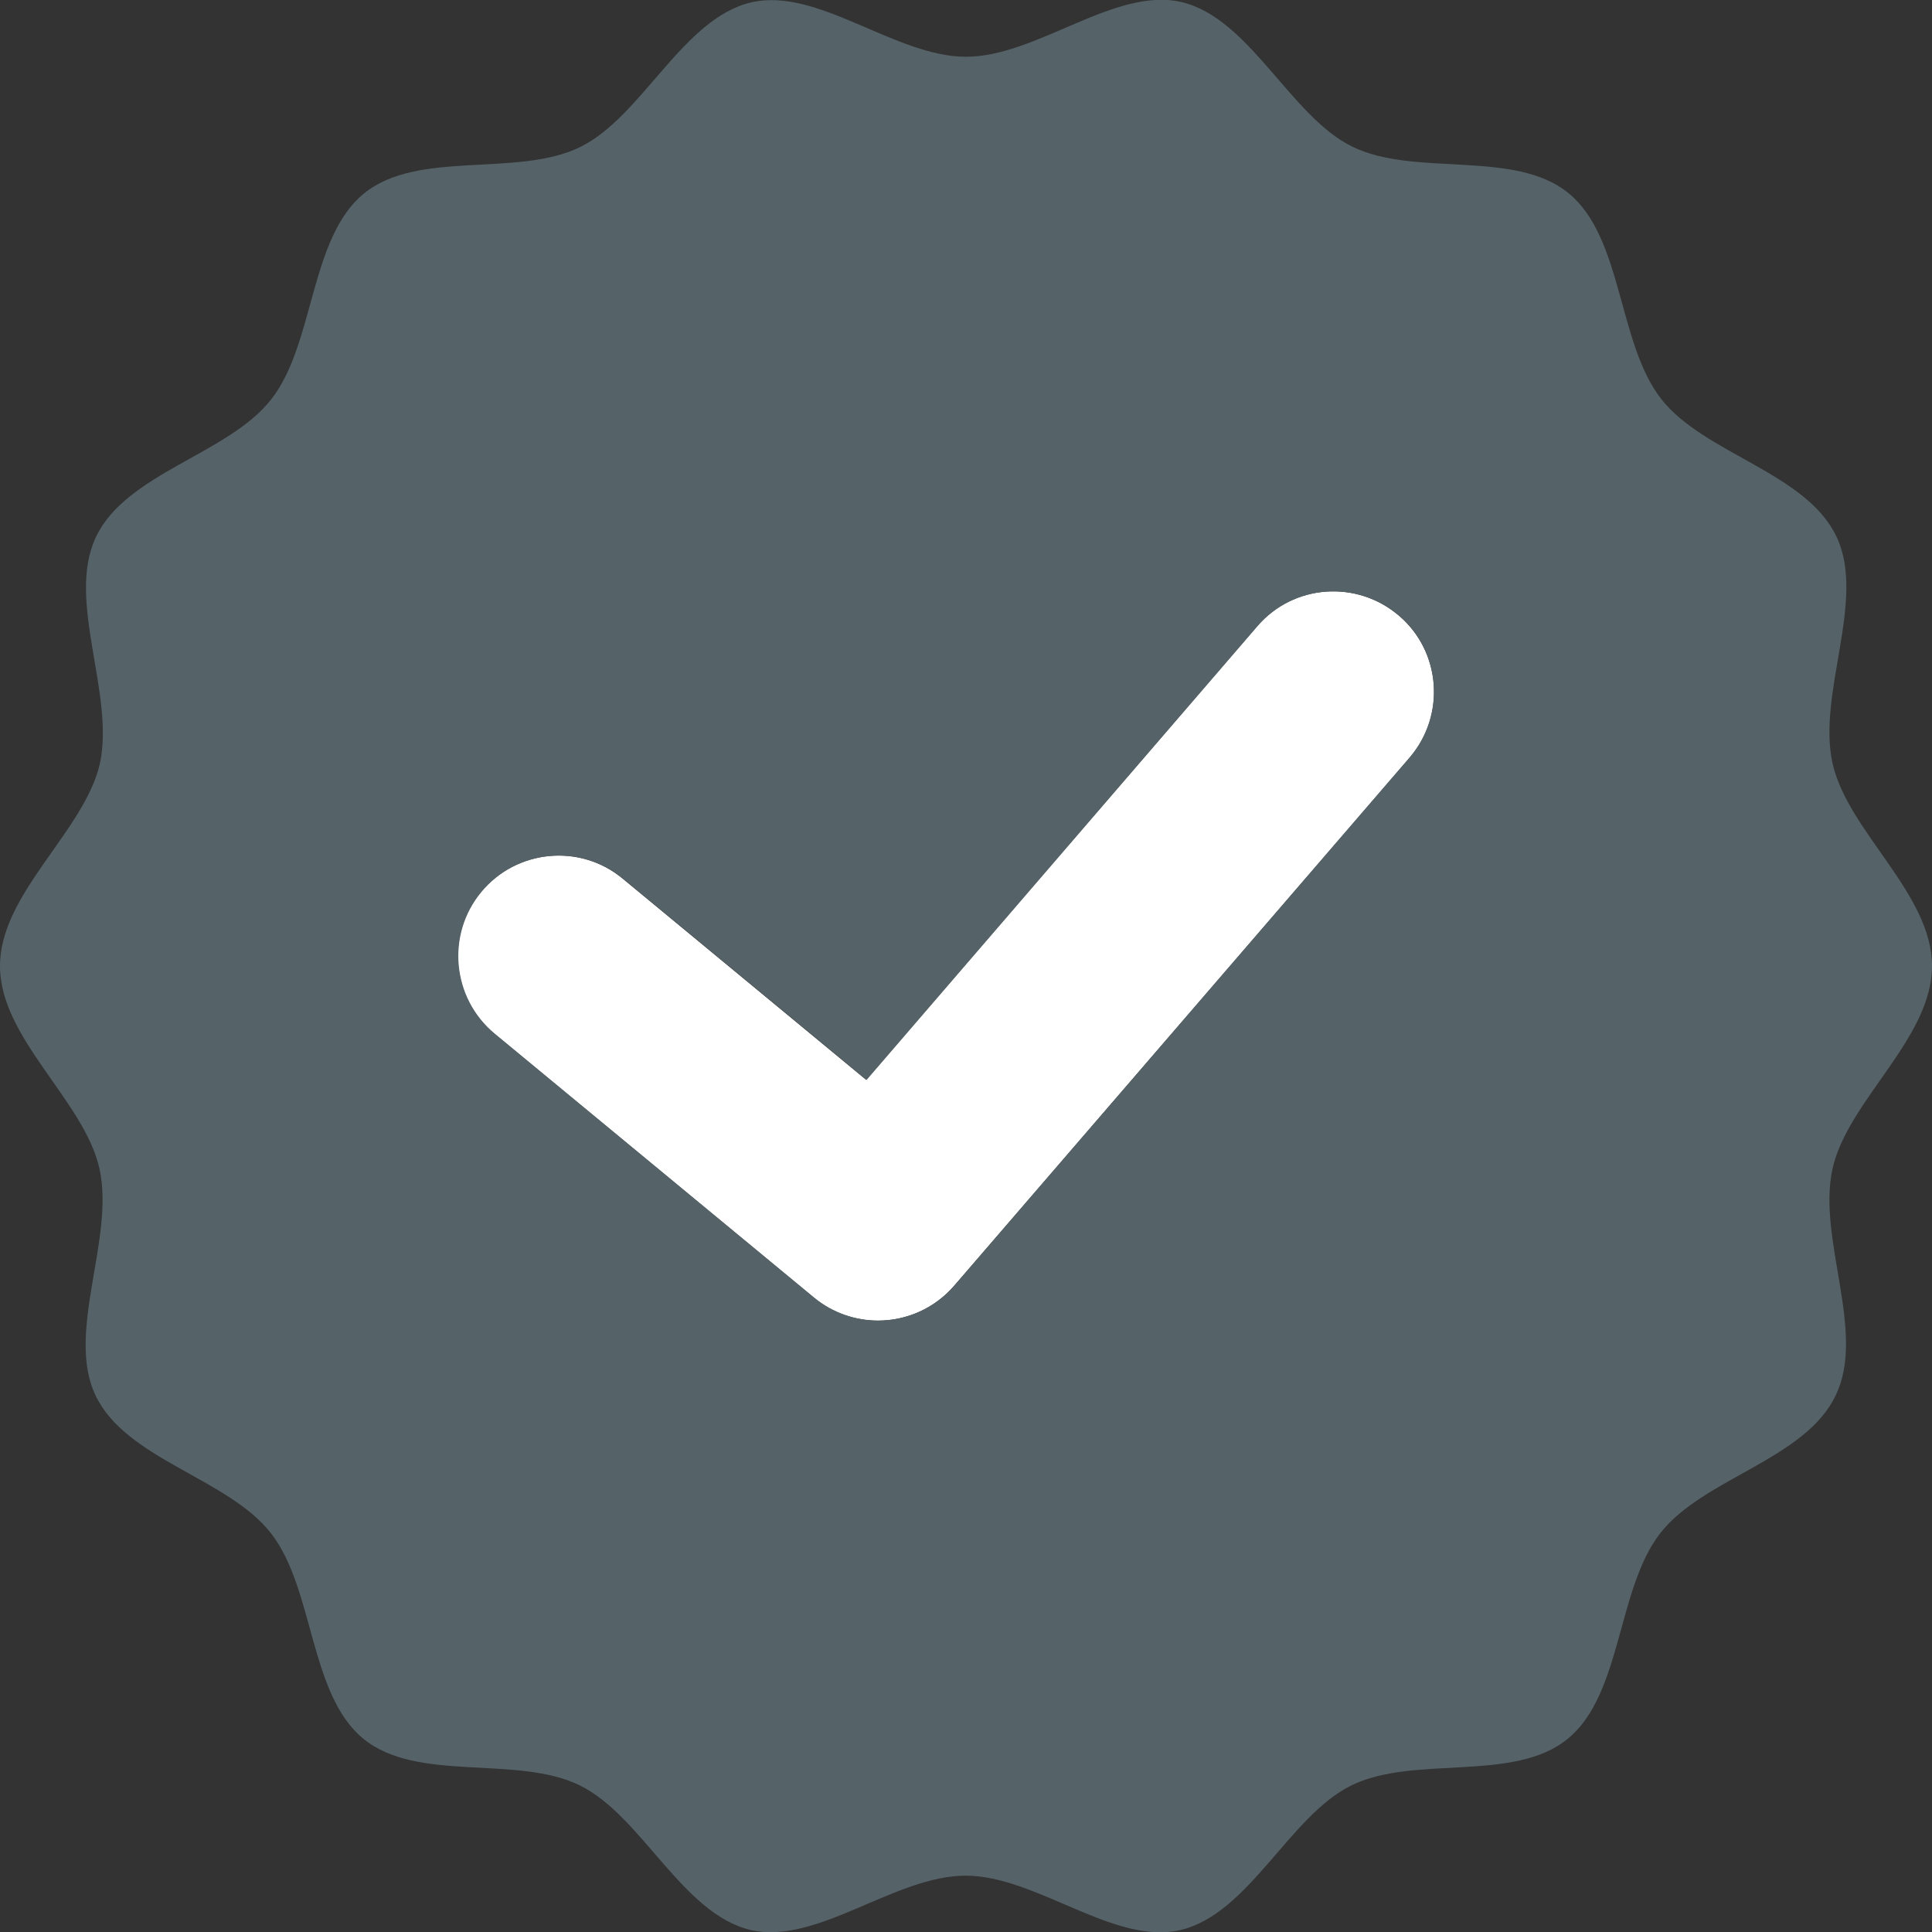
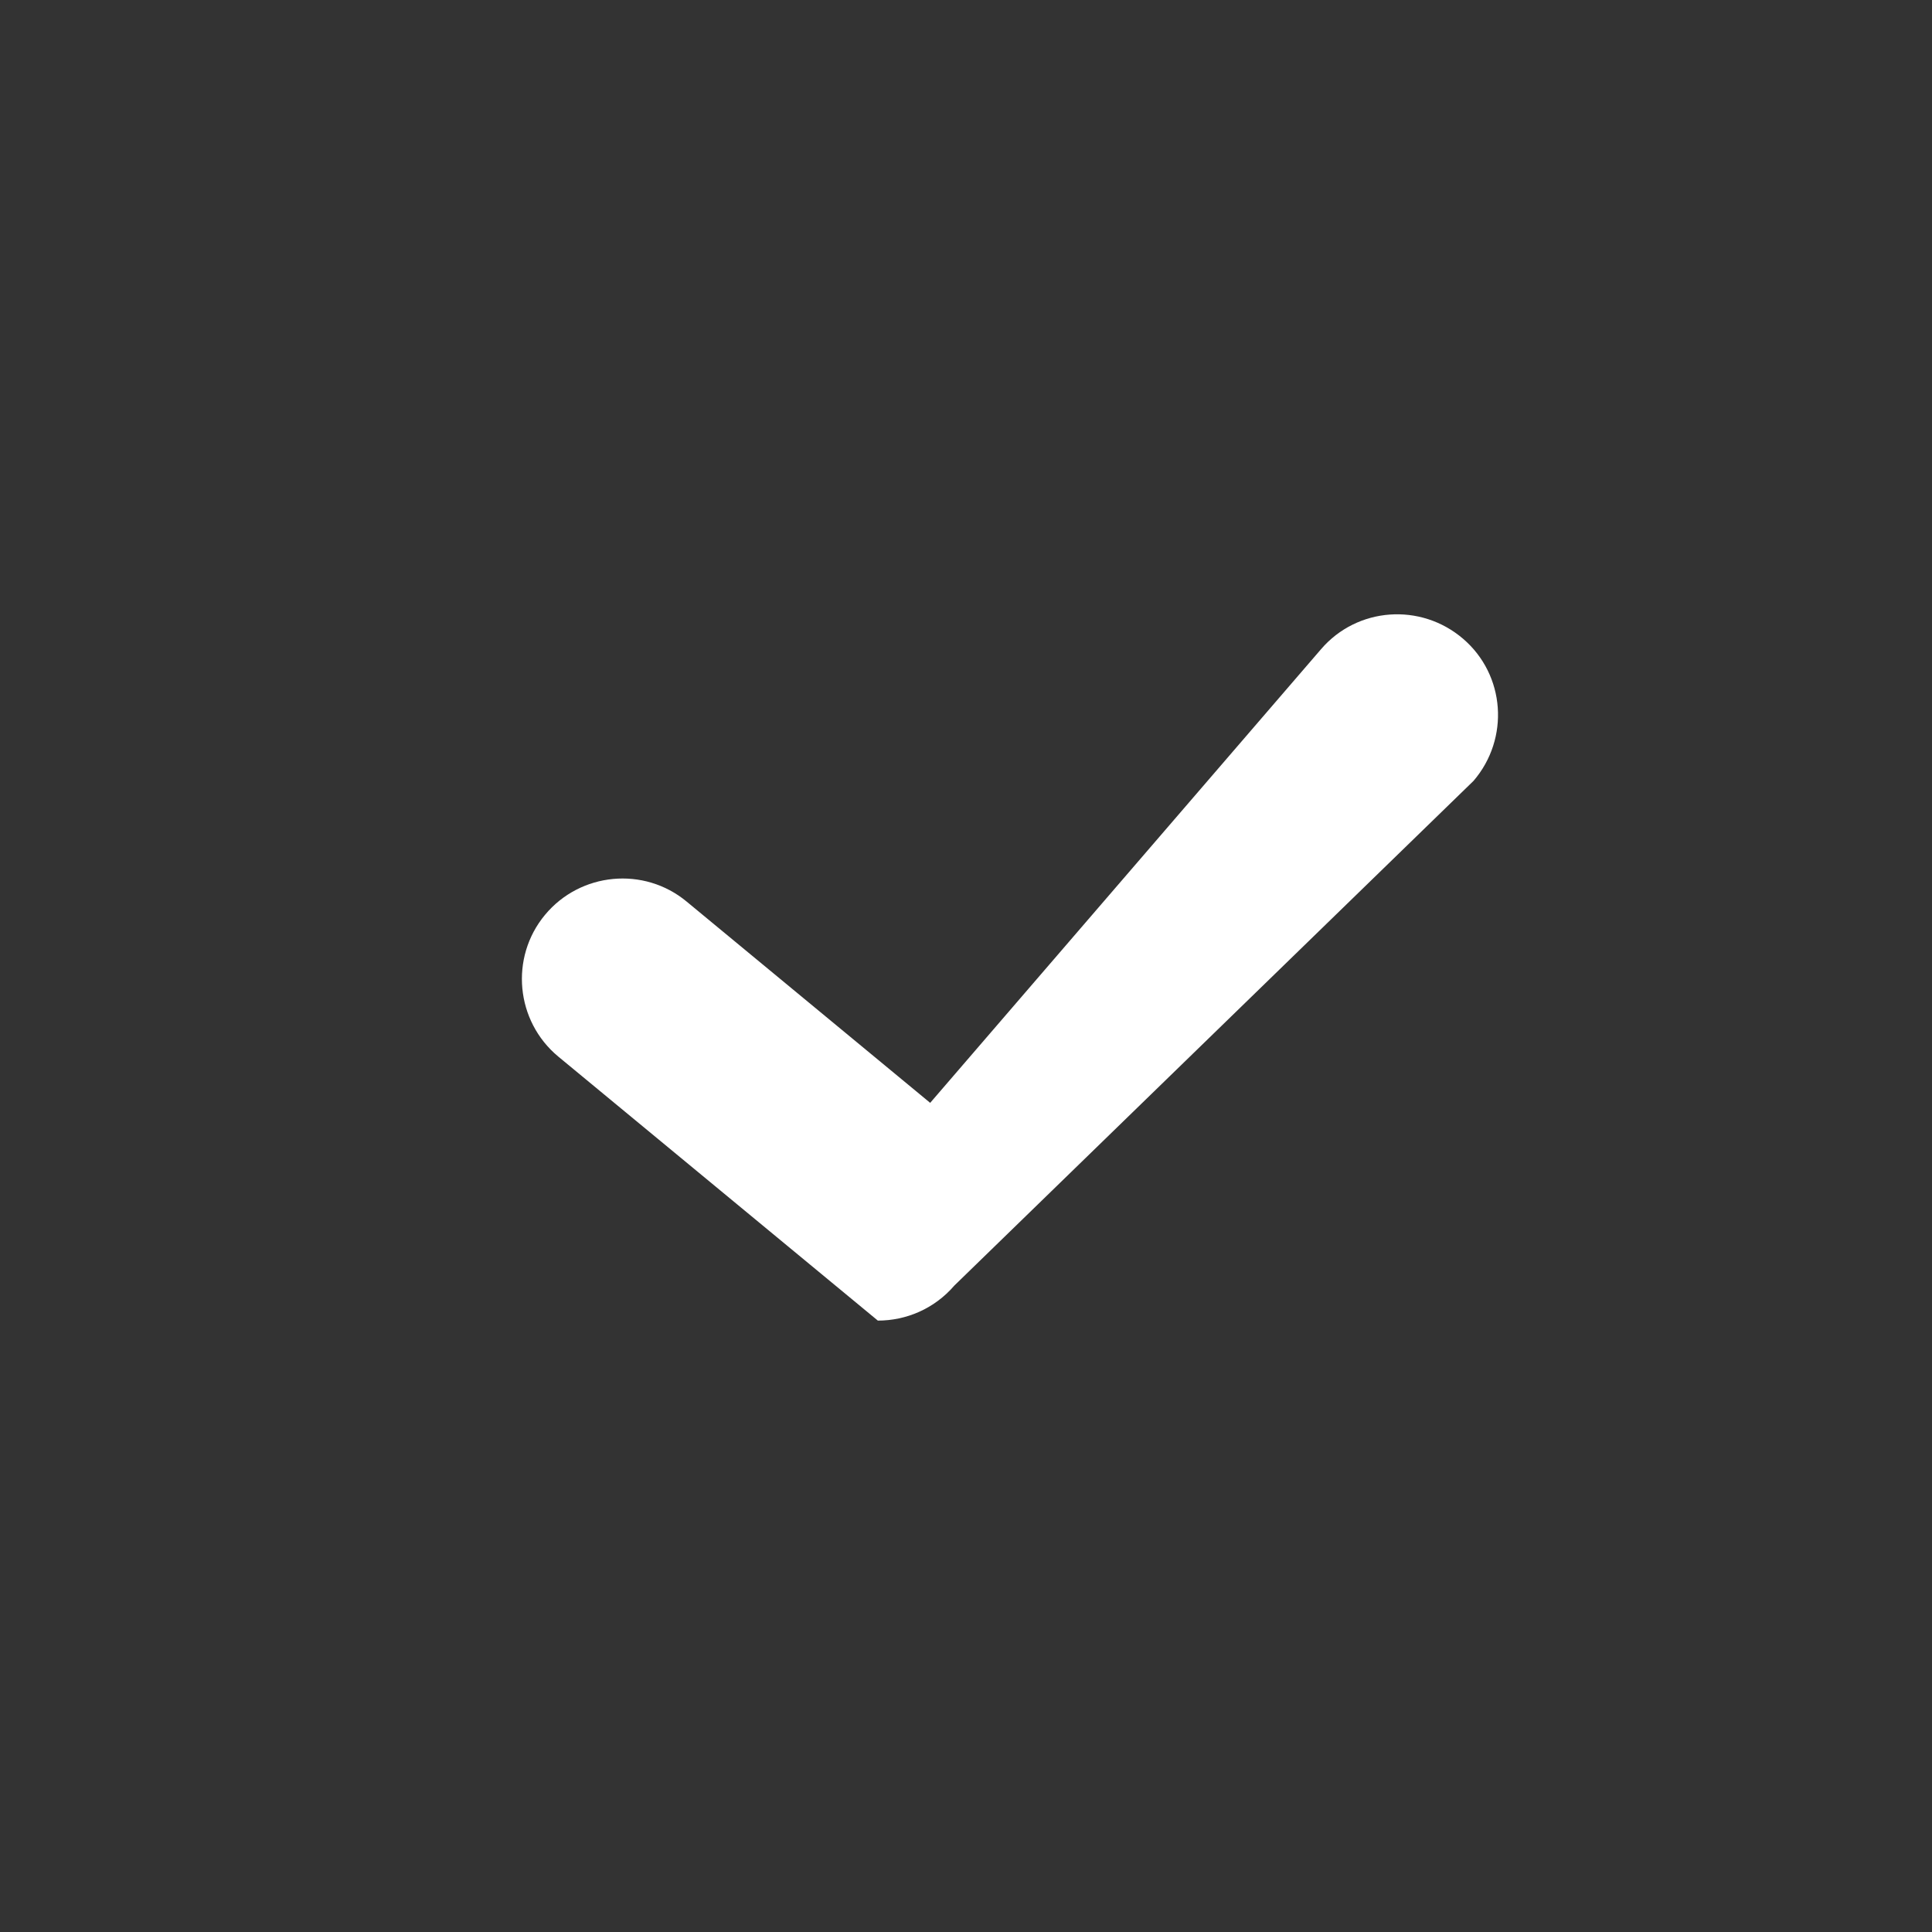
<svg xmlns="http://www.w3.org/2000/svg" version="1.1" x="0px" y="0px" viewBox="0 0 48 48">
  <rect x="0" y="0" width="48" height="48" fill="#333333" stroke="none" />
  <g>
-     <path fill="#FFFFFF" d="M21.81,32.81c-0.56,0-1.13-0.19-1.59-0.57l-7.94-6.56c-1.06-0.88-1.21-2.46-0.33-3.52c0.88-1.06,2.46-1.21,3.52-0.33l6.05,5l9.71-11.27c0.9-1.05,2.48-1.16,3.53-0.26c1.05,0.9,1.16,2.48,0.26,3.53L23.71,31.94C23.21,32.52,22.51,32.81,21.81,32.81z" />
-     <path fill="#556369" d="M45.53,29.03C45.91,27.34,48,25.8,48,24c0-1.8-2.09-3.34-2.47-5.03c-0.39-1.74,0.84-4.06,0.1-5.63c-0.75-1.6-3.29-2.06-4.36-3.43c-1.08-1.38-0.95-4.01-2.3-5.11c-1.34-1.1-3.82-0.39-5.38-1.16c-1.54-0.76-2.54-3.19-4.24-3.59C27.69-0.33,25.76,1.41,24,1.41c-1.76,0-3.69-1.74-5.34-1.35c-1.7,0.4-2.7,2.83-4.24,3.59c-1.56,0.77-4.04,0.06-5.38,1.16c-1.35,1.1-1.22,3.73-2.3,5.11c-1.07,1.37-3.61,1.83-4.36,3.43c-0.74,1.57,0.48,3.89,0.1,5.63C2.09,20.66,0,22.2,0,24c0,1.8,2.09,3.34,2.47,5.03c0.39,1.74-0.84,4.06-0.1,5.63c0.75,1.6,3.29,2.06,4.36,3.43c1.08,1.38,0.95,4.01,2.3,5.11c1.34,1.1,3.82,0.39,5.38,1.16c1.54,0.76,2.54,3.19,4.24,3.59c1.65,0.38,3.58-1.35,5.34-1.35c1.76,0,3.69,1.74,5.34,1.35c1.7-0.4,2.7-2.83,4.24-3.59c1.56-0.77,4.04-0.06,5.38-1.16c1.35-1.1,1.22-3.73,2.3-5.11c1.07-1.37,3.61-1.83,4.36-3.43C46.37,33.09,45.14,30.77,45.53,29.03z M35.02,18.82L23.71,31.94c-0.49,0.57-1.19,0.87-1.89,0.87c-0.56,0-1.13-0.19-1.59-0.57l-7.94-6.56c-1.06-0.88-1.21-2.46-0.33-3.52c0.88-1.06,2.46-1.21,3.52-0.33l6.05,5l9.71-11.27c0.9-1.05,2.48-1.16,3.53-0.26C35.8,16.2,35.92,17.77,35.02,18.82z" />
+     <path fill="#FFFFFF" d="M21.81,32.81l-7.94-6.56c-1.06-0.88-1.21-2.46-0.33-3.52c0.88-1.06,2.46-1.21,3.52-0.33l6.05,5l9.71-11.27c0.9-1.05,2.48-1.16,3.53-0.26c1.05,0.9,1.16,2.48,0.26,3.53L23.71,31.94C23.21,32.52,22.51,32.81,21.81,32.81z" />
  </g>
</svg>